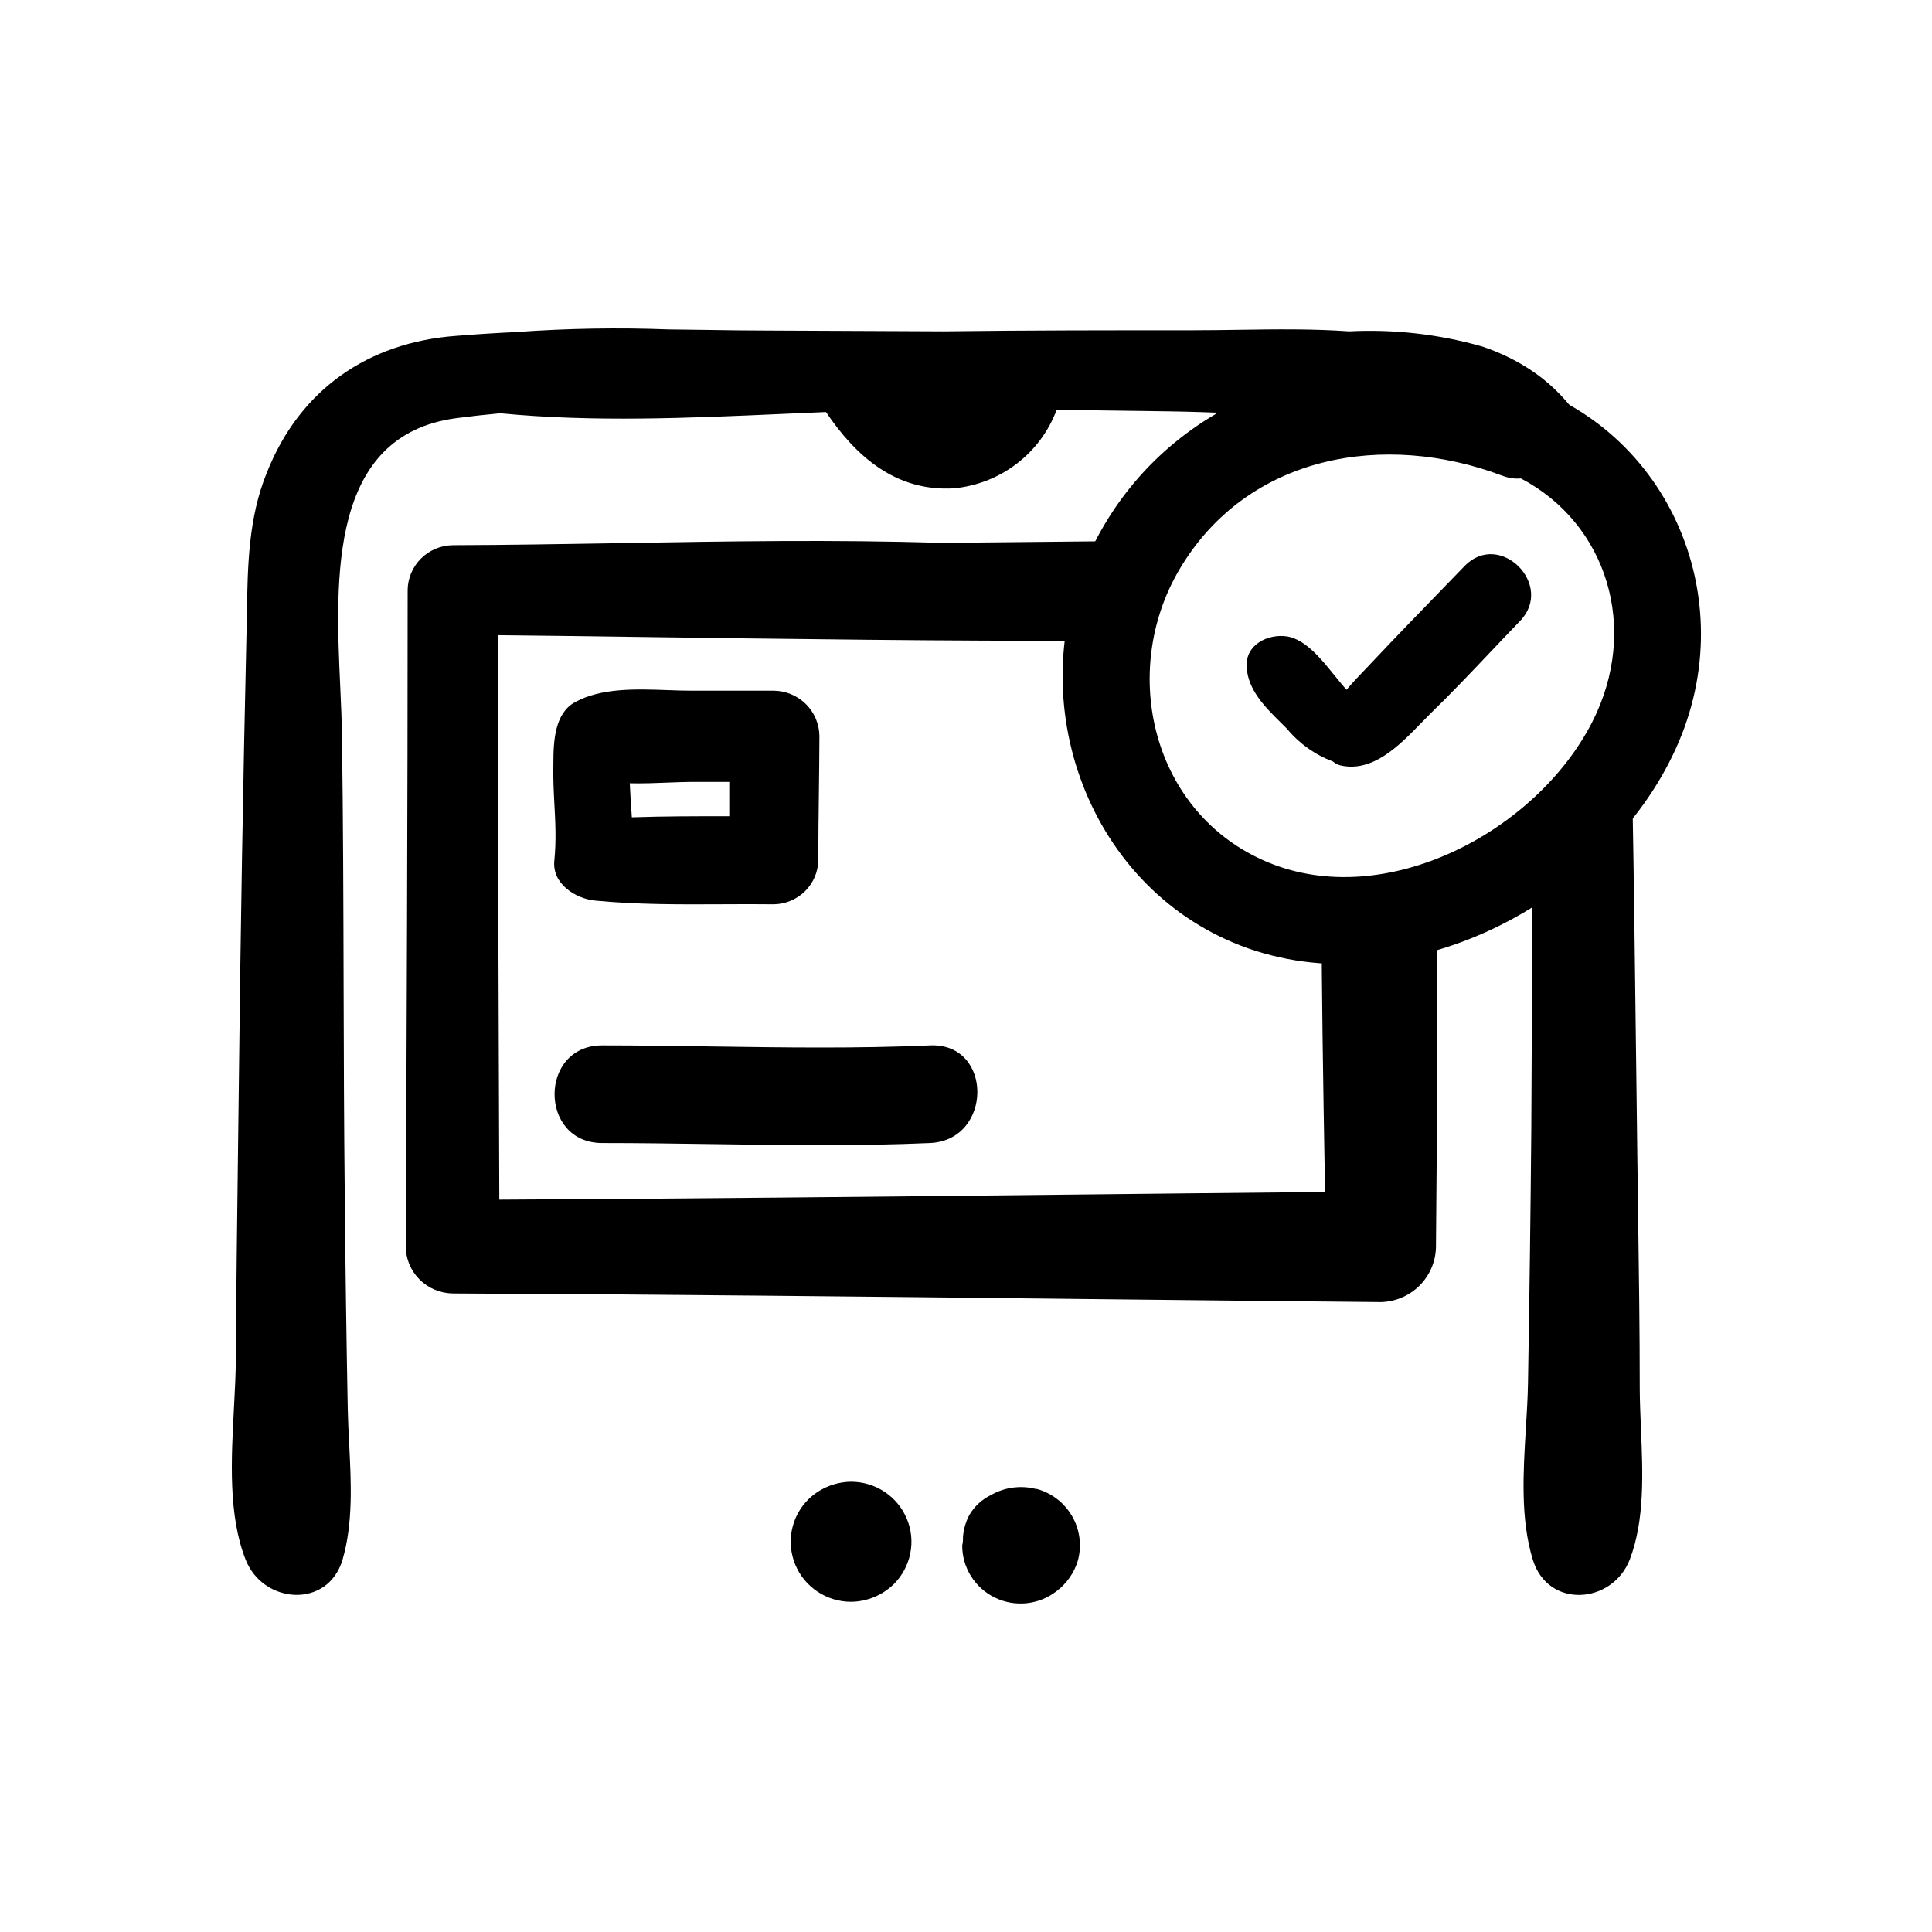
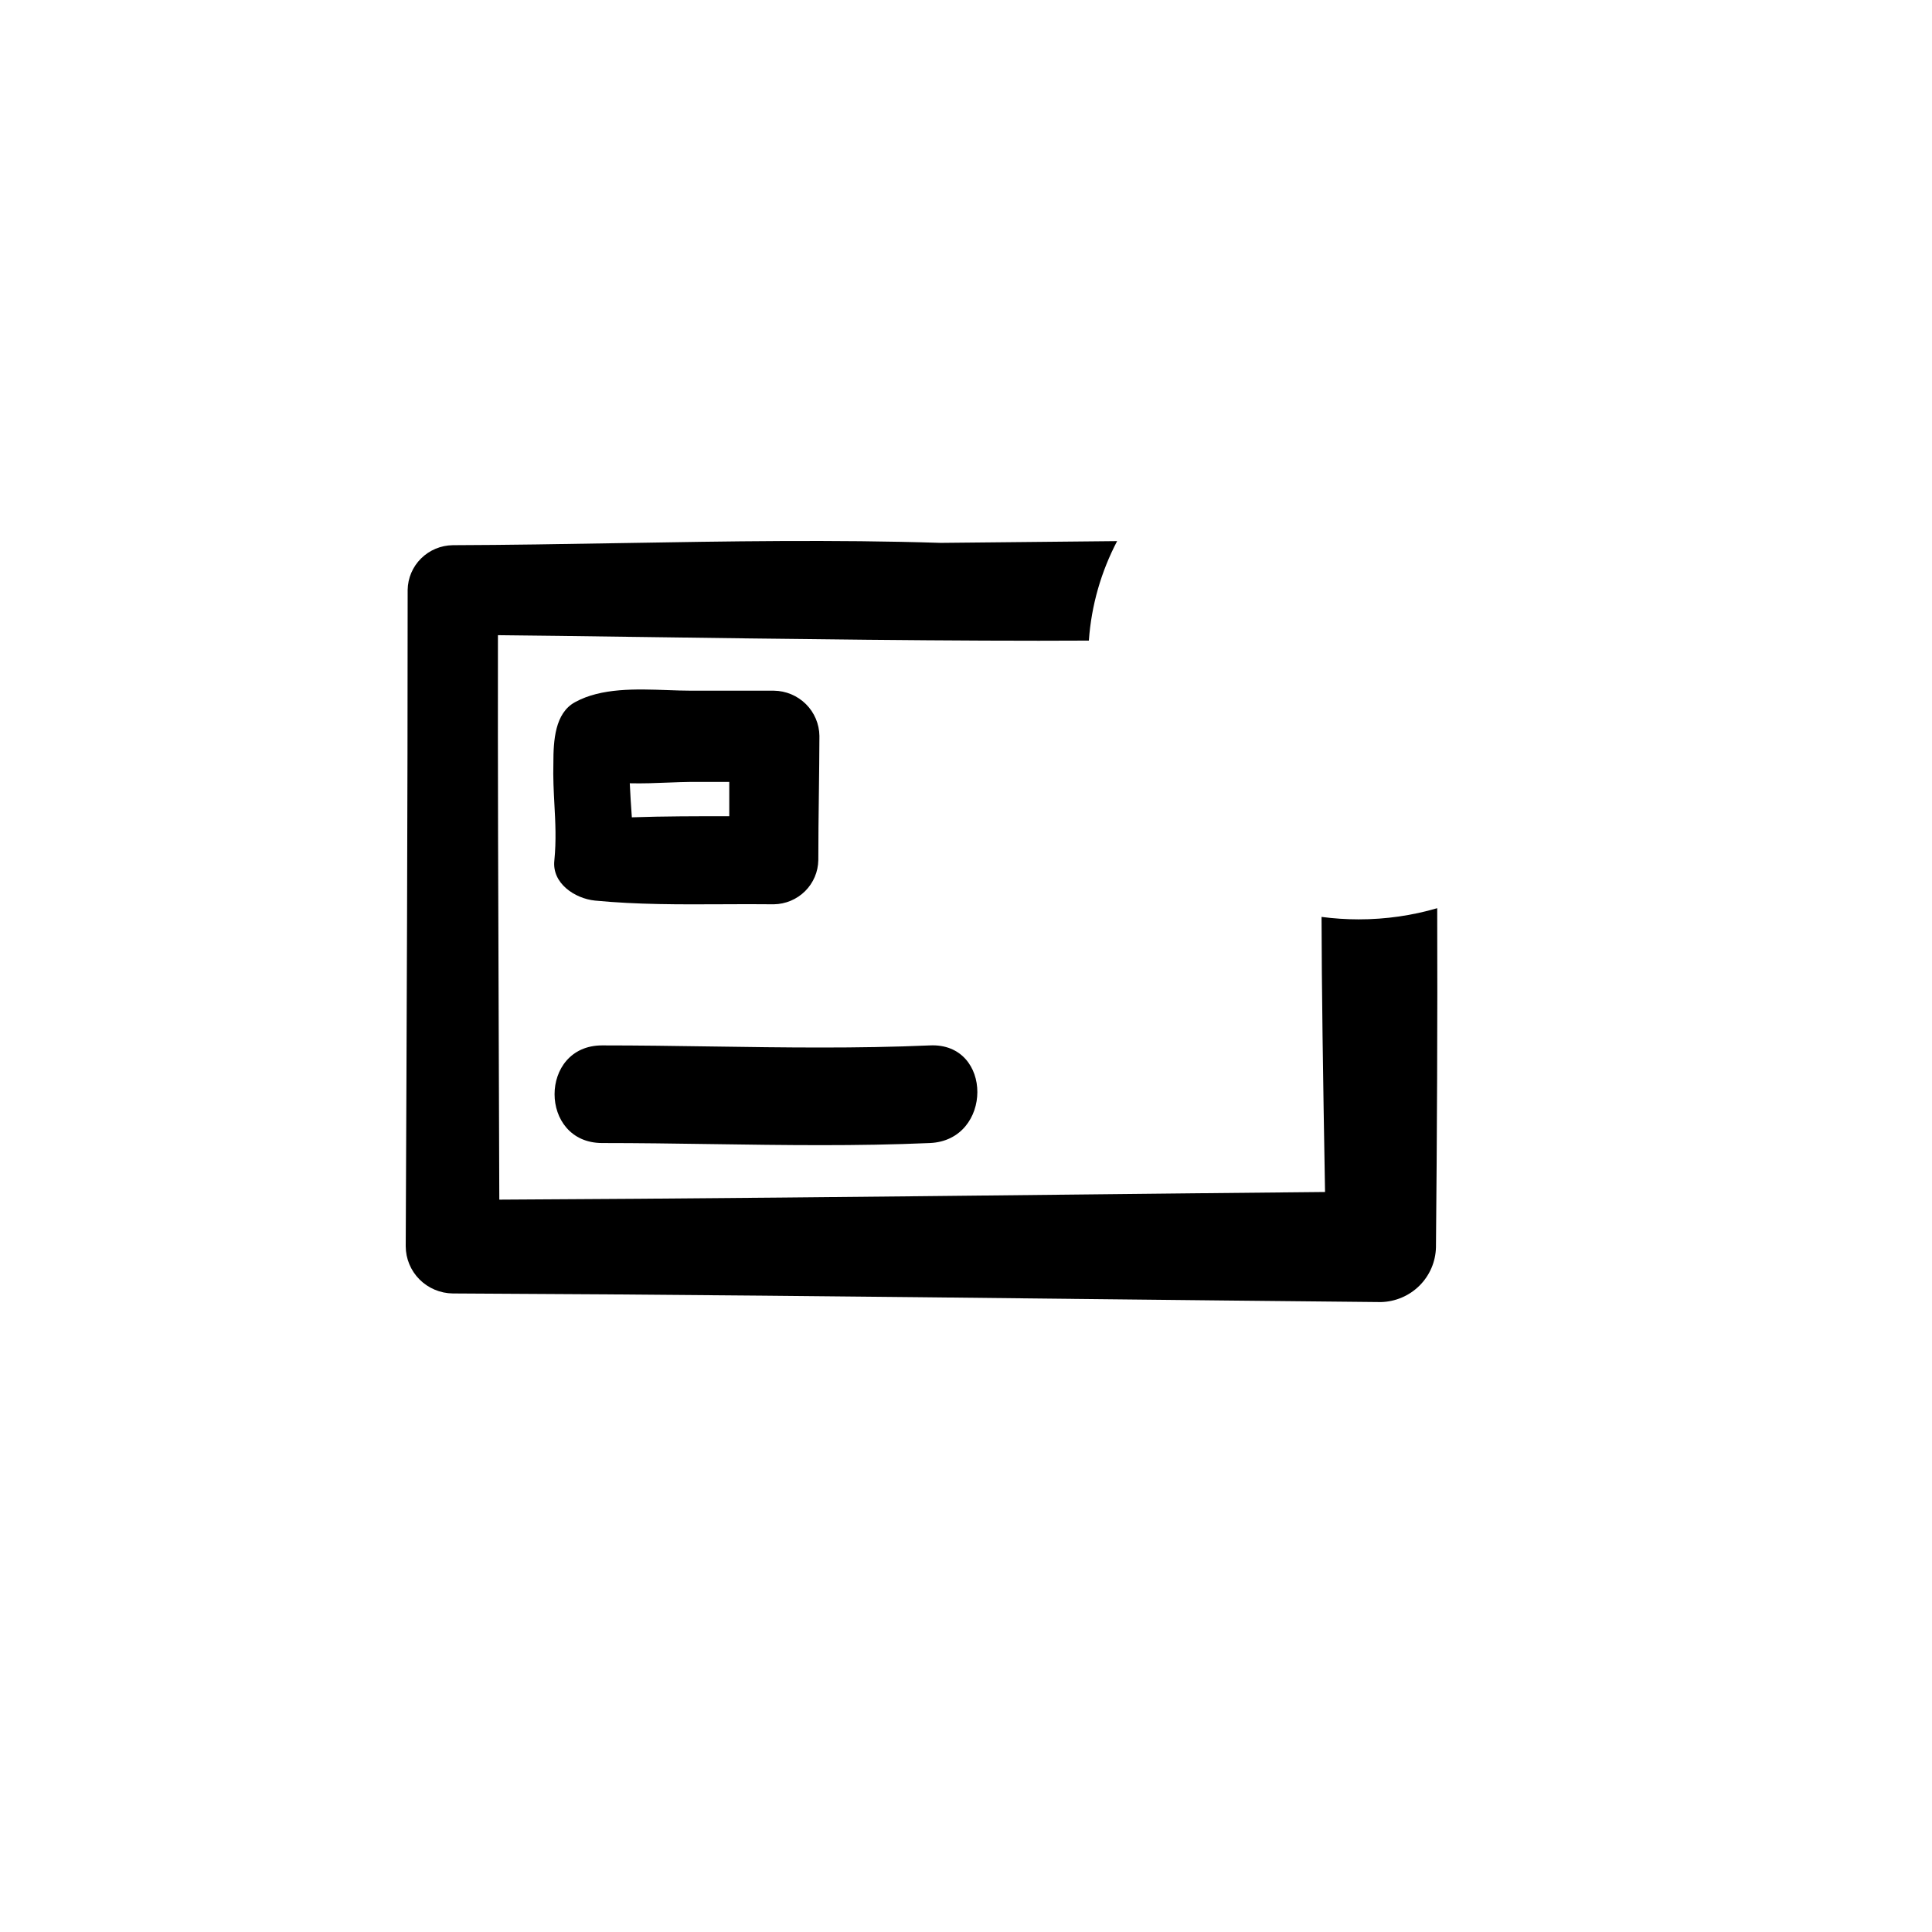
<svg xmlns="http://www.w3.org/2000/svg" width="100" height="100" viewBox="0 0 100 100" fill="none">
-   <path fill-rule="evenodd" clip-rule="evenodd" d="M84.873 71.912C84.873 68.916 84.831 65.924 84.789 62.934L84.789 62.931C84.774 61.845 84.758 60.76 84.745 59.674C84.723 57.976 84.702 56.279 84.682 54.581L84.681 54.572C84.627 50.117 84.573 45.665 84.492 41.213C83.168 43.043 81.386 44.542 79.307 45.556C79.302 46.974 79.298 48.392 79.294 49.81C79.287 52.683 79.279 55.556 79.26 58.429C79.222 62.807 79.165 67.189 79.089 71.572C79.076 72.341 79.028 73.138 78.978 73.946C78.839 76.234 78.695 78.612 79.331 80.709C80.115 83.3 83.47 83.031 84.361 80.709C85.136 78.675 85.032 76.233 84.935 73.945V73.944C84.906 73.247 84.877 72.564 84.873 71.912ZM66.61 21.485C65.691 21.464 64.771 21.429 63.855 21.393C62.738 21.35 61.628 21.307 60.533 21.292L54.692 21.214C54.279 22.32 53.561 23.287 52.62 24.006C51.678 24.725 50.552 25.165 49.371 25.276C46.365 25.453 44.299 23.62 42.753 21.327C42.047 21.356 41.339 21.388 40.629 21.419L40.629 21.419C35.691 21.639 30.688 21.861 25.892 21.391C25.13 21.462 24.368 21.546 23.613 21.645C17.018 22.528 17.355 29.936 17.612 35.569L17.612 35.569C17.654 36.489 17.693 37.362 17.7 38.151C17.762 42.448 17.774 46.733 17.785 51.02C17.794 54.592 17.804 58.165 17.843 61.748C17.876 65.476 17.928 69.201 17.999 72.924C18.011 73.522 18.042 74.132 18.074 74.749C18.175 76.754 18.281 78.82 17.736 80.709C16.981 83.3 13.597 83.024 12.707 80.709C11.814 78.424 11.967 75.564 12.108 72.909C12.159 71.963 12.208 71.044 12.208 70.185C12.23 66.613 12.275 63.038 12.321 59.468C12.336 58.29 12.351 57.113 12.365 55.937C12.45 48.246 12.581 40.557 12.757 32.871C12.766 32.493 12.772 32.114 12.779 31.735C12.819 29.276 12.859 26.808 13.804 24.484C15.506 20.166 19.054 17.717 23.613 17.385C24.653 17.3 25.693 17.236 26.733 17.186C29.357 16.997 31.989 16.952 34.618 17.052C35.289 17.058 35.961 17.068 36.634 17.078C37.647 17.093 38.661 17.109 39.676 17.109L48.865 17.151C53.167 17.095 57.505 17.095 61.779 17.095C62.548 17.095 63.324 17.083 64.105 17.072C66.008 17.044 67.934 17.016 69.829 17.151C72.155 17.033 74.485 17.299 76.724 17.937C80.09 19.077 81.94 21.315 82.971 24.023C80.432 21.54 76.902 20 73 20C70.698 20 68.526 20.536 66.61 21.485ZM41.84 77.607C42.433 77.031 43.226 76.704 44.055 76.694C44.673 76.695 45.276 76.878 45.789 77.219C46.302 77.561 46.702 78.046 46.938 78.613C47.175 79.18 47.237 79.803 47.116 80.405C46.996 81.007 46.699 81.56 46.263 81.995C45.672 82.57 44.882 82.897 44.055 82.908C43.437 82.908 42.832 82.726 42.318 82.385C41.804 82.044 41.403 81.56 41.166 80.992C40.929 80.425 40.866 79.801 40.986 79.198C41.106 78.596 41.403 78.042 41.84 77.607ZM51.299 77.38C52.009 76.974 52.852 76.865 53.643 77.076L53.65 77.062C54.037 77.167 54.398 77.346 54.715 77.59C55.032 77.834 55.297 78.138 55.495 78.483C55.694 78.829 55.822 79.21 55.872 79.605C55.922 80 55.893 80.401 55.787 80.785C55.597 81.41 55.213 81.96 54.69 82.356C54.244 82.704 53.708 82.921 53.143 82.981C52.579 83.04 52.009 82.941 51.498 82.693C50.988 82.446 50.559 82.06 50.259 81.581C49.959 81.102 49.801 80.549 49.804 79.985C49.846 79.836 49.846 79.68 49.846 79.525C49.879 79.136 49.991 78.758 50.174 78.414C50.437 77.965 50.829 77.605 51.299 77.38Z" fill="black" />
-   <path fill-rule="evenodd" clip-rule="evenodd" d="M57.822 28.008C54.779 28.042 51.735 28.071 48.688 28.099C43.186 27.923 37.646 28.017 32.126 28.111C29.221 28.16 26.322 28.21 23.436 28.219C22.82 28.227 22.231 28.473 21.795 28.905C21.358 29.337 21.109 29.922 21.1 30.534C21.1 41.858 21.05 53.182 21 64.507V64.507C21.002 65.15 21.258 65.767 21.714 66.224C22.17 66.681 22.789 66.941 23.436 66.949C34.132 66.996 44.841 67.113 55.537 67.229L55.539 67.23H55.54H55.54C60.856 67.287 66.169 67.345 71.476 67.395C72.226 67.377 72.94 67.073 73.471 66.546C74.001 66.019 74.307 65.309 74.325 64.564C74.38 58.712 74.409 52.86 74.39 47.008C73.104 47.384 71.74 47.586 70.326 47.586C69.674 47.586 69.032 47.542 68.403 47.459C68.411 51.12 68.474 55.434 68.584 61.697C64.028 61.74 59.472 61.789 54.916 61.838L54.907 61.838C45.219 61.942 35.532 62.045 25.844 62.093C25.836 59.336 25.825 56.573 25.815 53.806C25.789 46.837 25.762 39.848 25.773 32.877C27.582 32.893 30.08 32.928 32.94 32.967L32.94 32.967L32.94 32.967C40.201 33.066 49.792 33.197 56.359 33.157C56.489 31.315 57.002 29.574 57.822 28.008ZM37.406 46.804C35.202 46.815 32.978 46.826 30.795 46.614C29.755 46.508 28.565 45.723 28.693 44.541C28.796 43.497 28.747 42.574 28.696 41.634C28.66 40.948 28.622 40.252 28.643 39.494C28.643 38.333 28.722 36.911 29.762 36.345C31.119 35.597 32.925 35.662 34.557 35.72C34.98 35.735 35.392 35.75 35.781 35.75H40.055C40.678 35.757 41.273 36.007 41.714 36.444C42.155 36.882 42.405 37.474 42.413 38.093C42.41 39.085 42.397 40.08 42.385 41.074L42.385 41.074L42.385 41.074C42.37 42.228 42.356 43.379 42.356 44.519C42.347 45.123 42.101 45.699 41.672 46.126C41.242 46.553 40.662 46.796 40.055 46.806C39.178 46.795 38.294 46.8 37.406 46.804H37.406H37.406ZM37.747 40.471H35.781H35.774C35.404 40.474 35.003 40.49 34.586 40.506C33.943 40.532 33.262 40.559 32.597 40.542C32.625 41.132 32.661 41.719 32.704 42.304C34.378 42.247 36.066 42.247 37.747 42.247V40.471ZM36.817 54.165H36.817H36.817C34.932 54.137 33.047 54.11 31.165 54.11C27.888 54.11 27.881 59.156 31.165 59.163C33.047 59.163 34.932 59.191 36.817 59.218H36.817H36.817C40.59 59.273 44.366 59.328 48.133 59.163C51.395 59.022 51.417 53.961 48.133 54.11C44.366 54.275 40.59 54.22 36.817 54.165Z" fill="black" />
-   <path fill-rule="evenodd" clip-rule="evenodd" d="M76.49 19.508C68.604 17.671 60.069 20.846 56.435 28.534C52.777 36.294 56.332 46.163 64.605 49.088C73.138 52.078 83.453 46.457 86.886 38.418C90.263 30.502 85.975 21.437 77.501 19.523C77.135 19.441 76.796 19.442 76.49 19.508ZM78.722 24.764C83.173 27.097 84.889 32.532 82.408 37.383C79.517 43.035 71.736 47.182 65.613 44.626C59.622 42.121 57.902 34.763 61.063 29.448C64.579 23.52 71.677 22.323 77.749 24.619C78.1 24.751 78.426 24.793 78.722 24.764ZM74.545 30.601C74.964 30.169 75.384 29.736 75.803 29.302C77.626 27.41 80.503 30.294 78.657 32.163C78.158 32.68 77.663 33.202 77.169 33.723C76.14 34.809 75.112 35.893 74.042 36.932C73.886 37.086 73.726 37.251 73.561 37.421C72.421 38.593 71.053 40 69.38 39.617C69.238 39.582 69.106 39.513 68.996 39.417C68.066 39.068 67.244 38.482 66.611 37.717C66.515 37.62 66.417 37.523 66.317 37.425C65.488 36.605 64.602 35.729 64.527 34.54C64.442 33.356 65.642 32.794 66.619 32.94C67.568 33.099 68.373 34.094 69.016 34.888C69.119 35.014 69.217 35.136 69.311 35.248C69.434 35.402 69.565 35.556 69.696 35.702C70.018 35.319 70.366 34.957 70.694 34.616C70.867 34.436 71.034 34.262 71.188 34.094C72.307 32.908 73.426 31.755 74.545 30.601Z" fill="black" />
+   <path fill-rule="evenodd" clip-rule="evenodd" d="M57.822 28.008C54.779 28.042 51.735 28.071 48.688 28.099C43.186 27.923 37.646 28.017 32.126 28.111C29.221 28.16 26.322 28.21 23.436 28.219C22.82 28.227 22.231 28.473 21.795 28.905C21.358 29.337 21.109 29.922 21.1 30.534C21.1 41.858 21.05 53.182 21 64.507V64.507C21.002 65.15 21.258 65.767 21.714 66.224C22.17 66.681 22.789 66.941 23.436 66.949C34.132 66.996 44.841 67.113 55.537 67.229L55.539 67.23H55.54H55.54C60.856 67.287 66.169 67.345 71.476 67.395C72.226 67.377 72.94 67.073 73.471 66.546C74.001 66.019 74.307 65.309 74.325 64.564C74.38 58.712 74.409 52.86 74.39 47.008C73.104 47.384 71.74 47.586 70.326 47.586C69.674 47.586 69.032 47.542 68.403 47.459C68.411 51.12 68.474 55.434 68.584 61.697C64.028 61.74 59.472 61.789 54.916 61.838L54.907 61.838C45.219 61.942 35.532 62.045 25.844 62.093C25.836 59.336 25.825 56.573 25.815 53.806C25.789 46.837 25.762 39.848 25.773 32.877C27.582 32.893 30.08 32.928 32.94 32.967L32.94 32.967C40.201 33.066 49.792 33.197 56.359 33.157C56.489 31.315 57.002 29.574 57.822 28.008ZM37.406 46.804C35.202 46.815 32.978 46.826 30.795 46.614C29.755 46.508 28.565 45.723 28.693 44.541C28.796 43.497 28.747 42.574 28.696 41.634C28.66 40.948 28.622 40.252 28.643 39.494C28.643 38.333 28.722 36.911 29.762 36.345C31.119 35.597 32.925 35.662 34.557 35.72C34.98 35.735 35.392 35.75 35.781 35.75H40.055C40.678 35.757 41.273 36.007 41.714 36.444C42.155 36.882 42.405 37.474 42.413 38.093C42.41 39.085 42.397 40.08 42.385 41.074L42.385 41.074L42.385 41.074C42.37 42.228 42.356 43.379 42.356 44.519C42.347 45.123 42.101 45.699 41.672 46.126C41.242 46.553 40.662 46.796 40.055 46.806C39.178 46.795 38.294 46.8 37.406 46.804H37.406H37.406ZM37.747 40.471H35.781H35.774C35.404 40.474 35.003 40.49 34.586 40.506C33.943 40.532 33.262 40.559 32.597 40.542C32.625 41.132 32.661 41.719 32.704 42.304C34.378 42.247 36.066 42.247 37.747 42.247V40.471ZM36.817 54.165H36.817H36.817C34.932 54.137 33.047 54.11 31.165 54.11C27.888 54.11 27.881 59.156 31.165 59.163C33.047 59.163 34.932 59.191 36.817 59.218H36.817H36.817C40.59 59.273 44.366 59.328 48.133 59.163C51.395 59.022 51.417 53.961 48.133 54.11C44.366 54.275 40.59 54.22 36.817 54.165Z" fill="black" />
</svg>